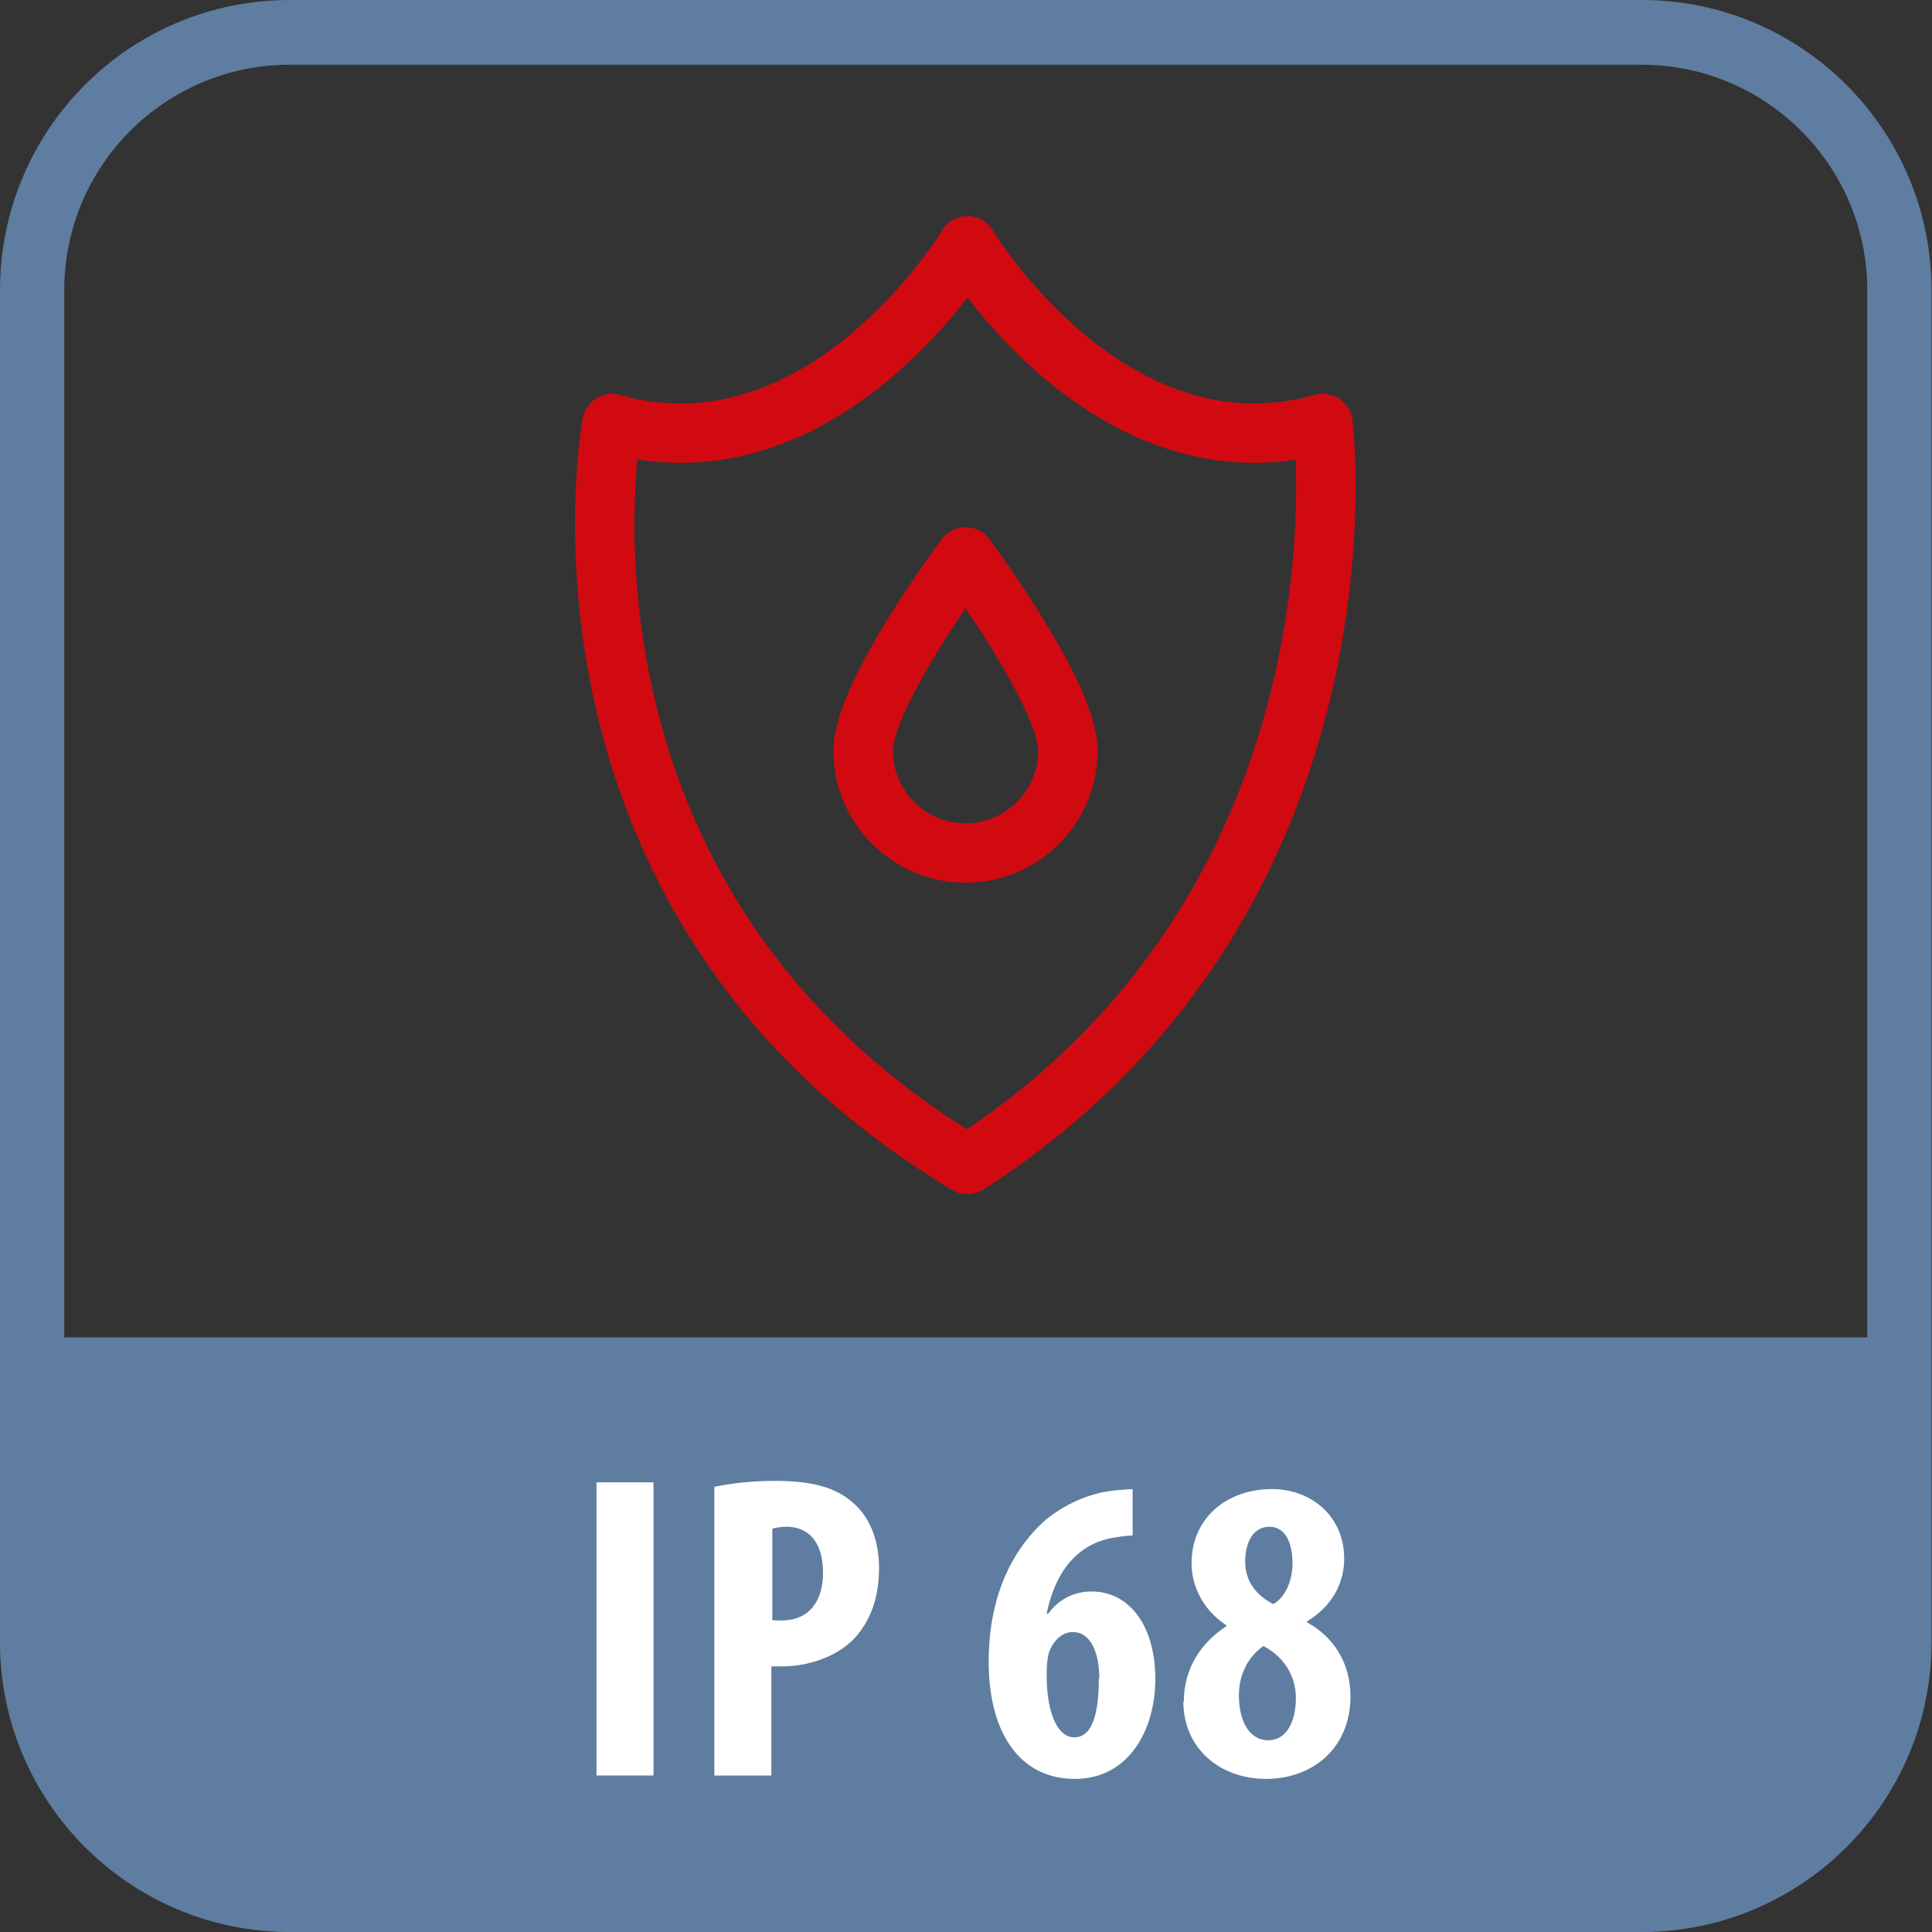
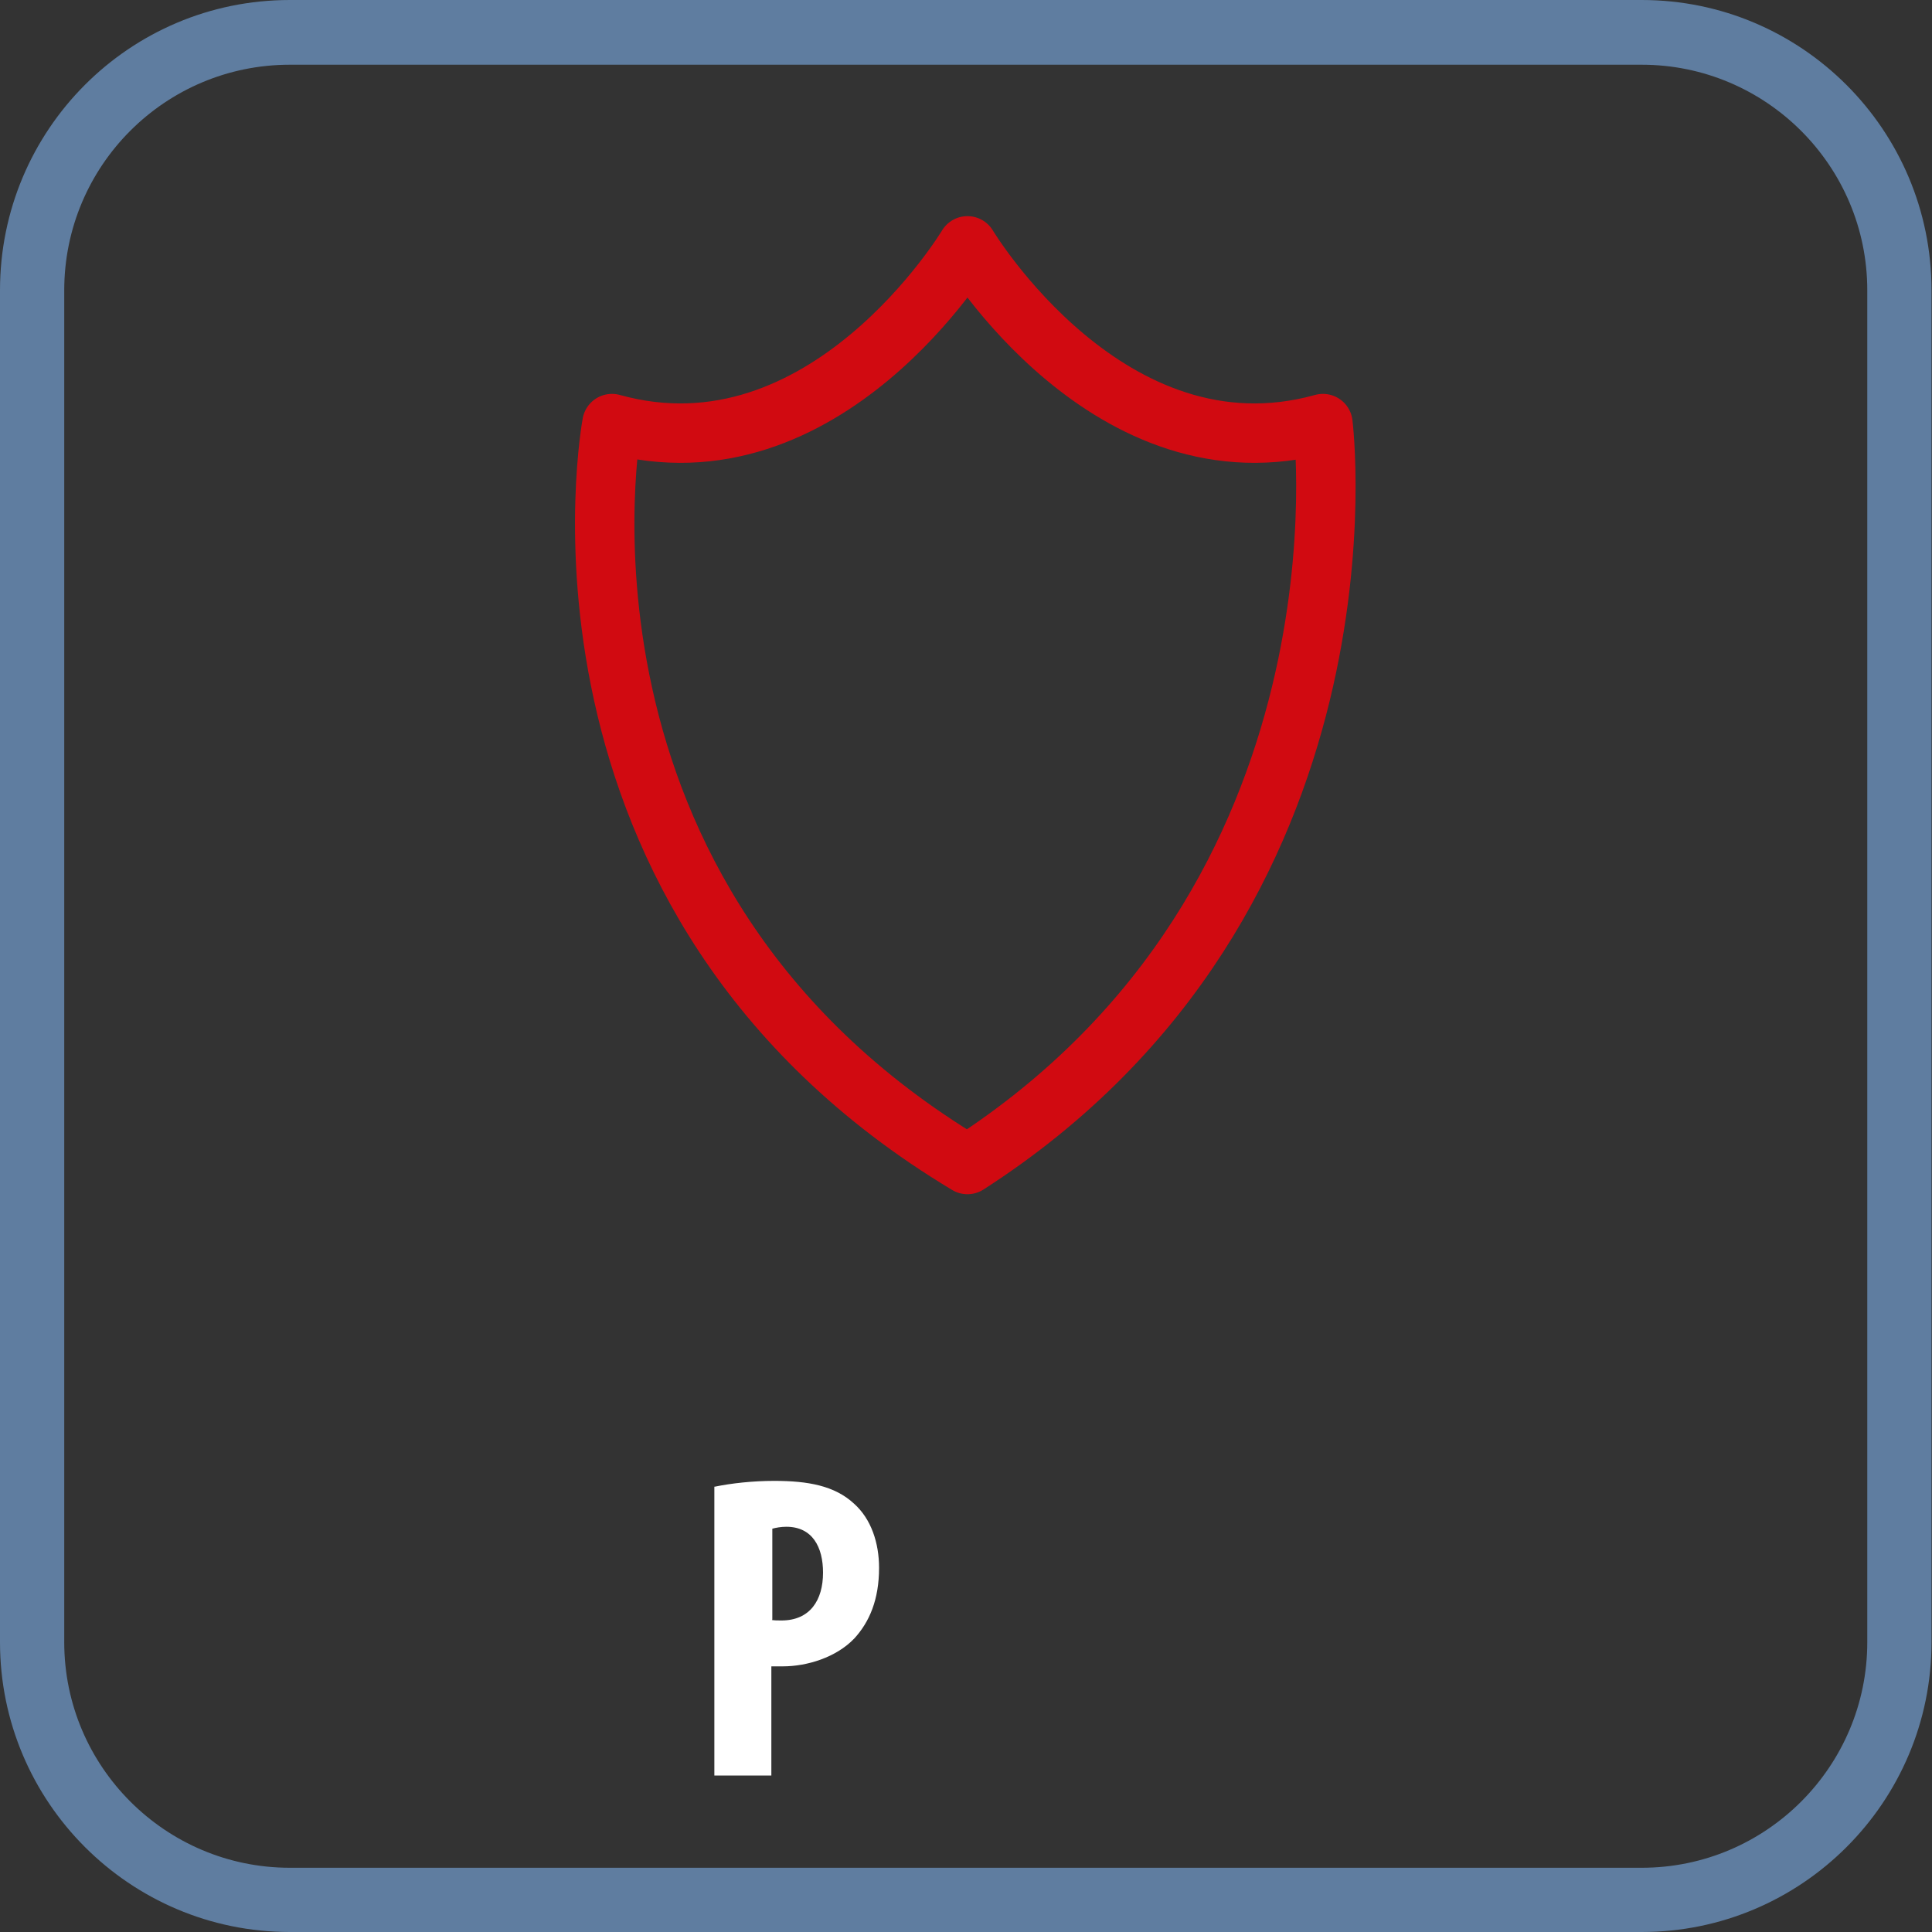
<svg xmlns="http://www.w3.org/2000/svg" id="Ebene_1" viewBox="0 0 40 40">
  <rect x="0" y="0" width="40" height="40" fill="#333333" stroke="none" />
  <defs>
    <style>.cls-1{fill:#fff;}.cls-2{fill:#5f7da0;}.cls-3{fill:none;stroke:#d10a11;stroke-linecap:round;stroke-linejoin:round;stroke-width:1.23px;}</style>
  </defs>
-   <path class="cls-2" d="m.51,27.69h38.97v6.71c0,3.09-2.51,5.6-5.6,5.6H6.1c-3.09,0-5.6-2.51-5.6-5.6v-6.71h0Z" />
  <path class="cls-2" d="m33.99,1.34c2.57,0,4.67,2.09,4.67,4.67v27.99c0,2.57-2.09,4.67-4.67,4.67H6c-2.57,0-4.67-2.09-4.67-4.67V6.01C1.33,3.43,3.42,1.34,6,1.34h27.99M33.99,0H6C2.68,0,0,2.69,0,6.01v27.99c0,3.31,2.69,6,6,6h27.99c3.31,0,6-2.69,6-6V6.01C39.99,2.69,37.3,0,33.99,0h0Z" />
  <g>
-     <path class="cls-1" d="m13.53,30.69v6.07h-1.18v-6.07h1.18Z" />
    <path class="cls-1" d="m14.8,30.78c.34-.07.78-.12,1.23-.12.7,0,1.25.1,1.65.47.36.32.52.82.52,1.33,0,.66-.2,1.12-.51,1.46-.38.4-.99.58-1.48.58-.08,0-.16,0-.24,0v2.26h-1.18v-5.98Zm1.18,2.76c.06.01.12.01.2.01.59,0,.86-.42.86-.99,0-.53-.22-.95-.76-.95-.11,0-.22.02-.29.04v1.88Z" />
-     <path class="cls-1" d="m23.46,31.79c-.14,0-.31.03-.48.06-.78.17-1.16.82-1.31,1.56h.03c.21-.28.51-.46.9-.46.78,0,1.32.71,1.32,1.81,0,1.03-.53,2.07-1.67,2.07s-1.78-.96-1.78-2.42c0-1.28.42-2.15.96-2.73.38-.42.95-.7,1.43-.79.28-.05.47-.05.59-.06v.96Zm-.7,2.96c0-.5-.16-.96-.55-.96-.19,0-.37.13-.48.39-.03.07-.06.24-.06.51,0,.76.22,1.28.57,1.28.39,0,.51-.53.51-1.22Z" />
-     <path class="cls-1" d="m24.51,35.23c0-.73.4-1.25.88-1.56v-.02c-.5-.33-.72-.83-.72-1.28,0-.96.75-1.54,1.66-1.54.83,0,1.5.57,1.5,1.44,0,.39-.15.92-.77,1.3v.02c.54.29.9.83.9,1.53,0,1.08-.79,1.71-1.75,1.71s-1.71-.64-1.71-1.6Zm2.32-.07c0-.55-.34-.91-.67-1.08-.3.2-.51.57-.51,1.02,0,.51.2.93.61.93.37,0,.57-.38.57-.87Zm-1.05-2.83c0,.41.23.7.58.88.25-.13.4-.49.4-.84,0-.4-.13-.76-.48-.76s-.5.35-.5.72Z" />
  </g>
  <g>
-     <path class="cls-3" d="m22.11,15.54c0,1.17-.95,2.12-2.12,2.12s-2.12-.95-2.12-2.12,2.12-4.01,2.12-4.01c0,0,2.12,2.84,2.12,4.01Z" />
    <path class="cls-3" d="m20.03,24.11c8.59-5.52,7.36-15.34,7.36-15.34-4.42,1.23-7.36-3.68-7.36-3.68,0,0-2.94,4.91-7.36,3.68,0,0-1.84,9.82,7.36,15.34Z" />
  </g>
</svg>